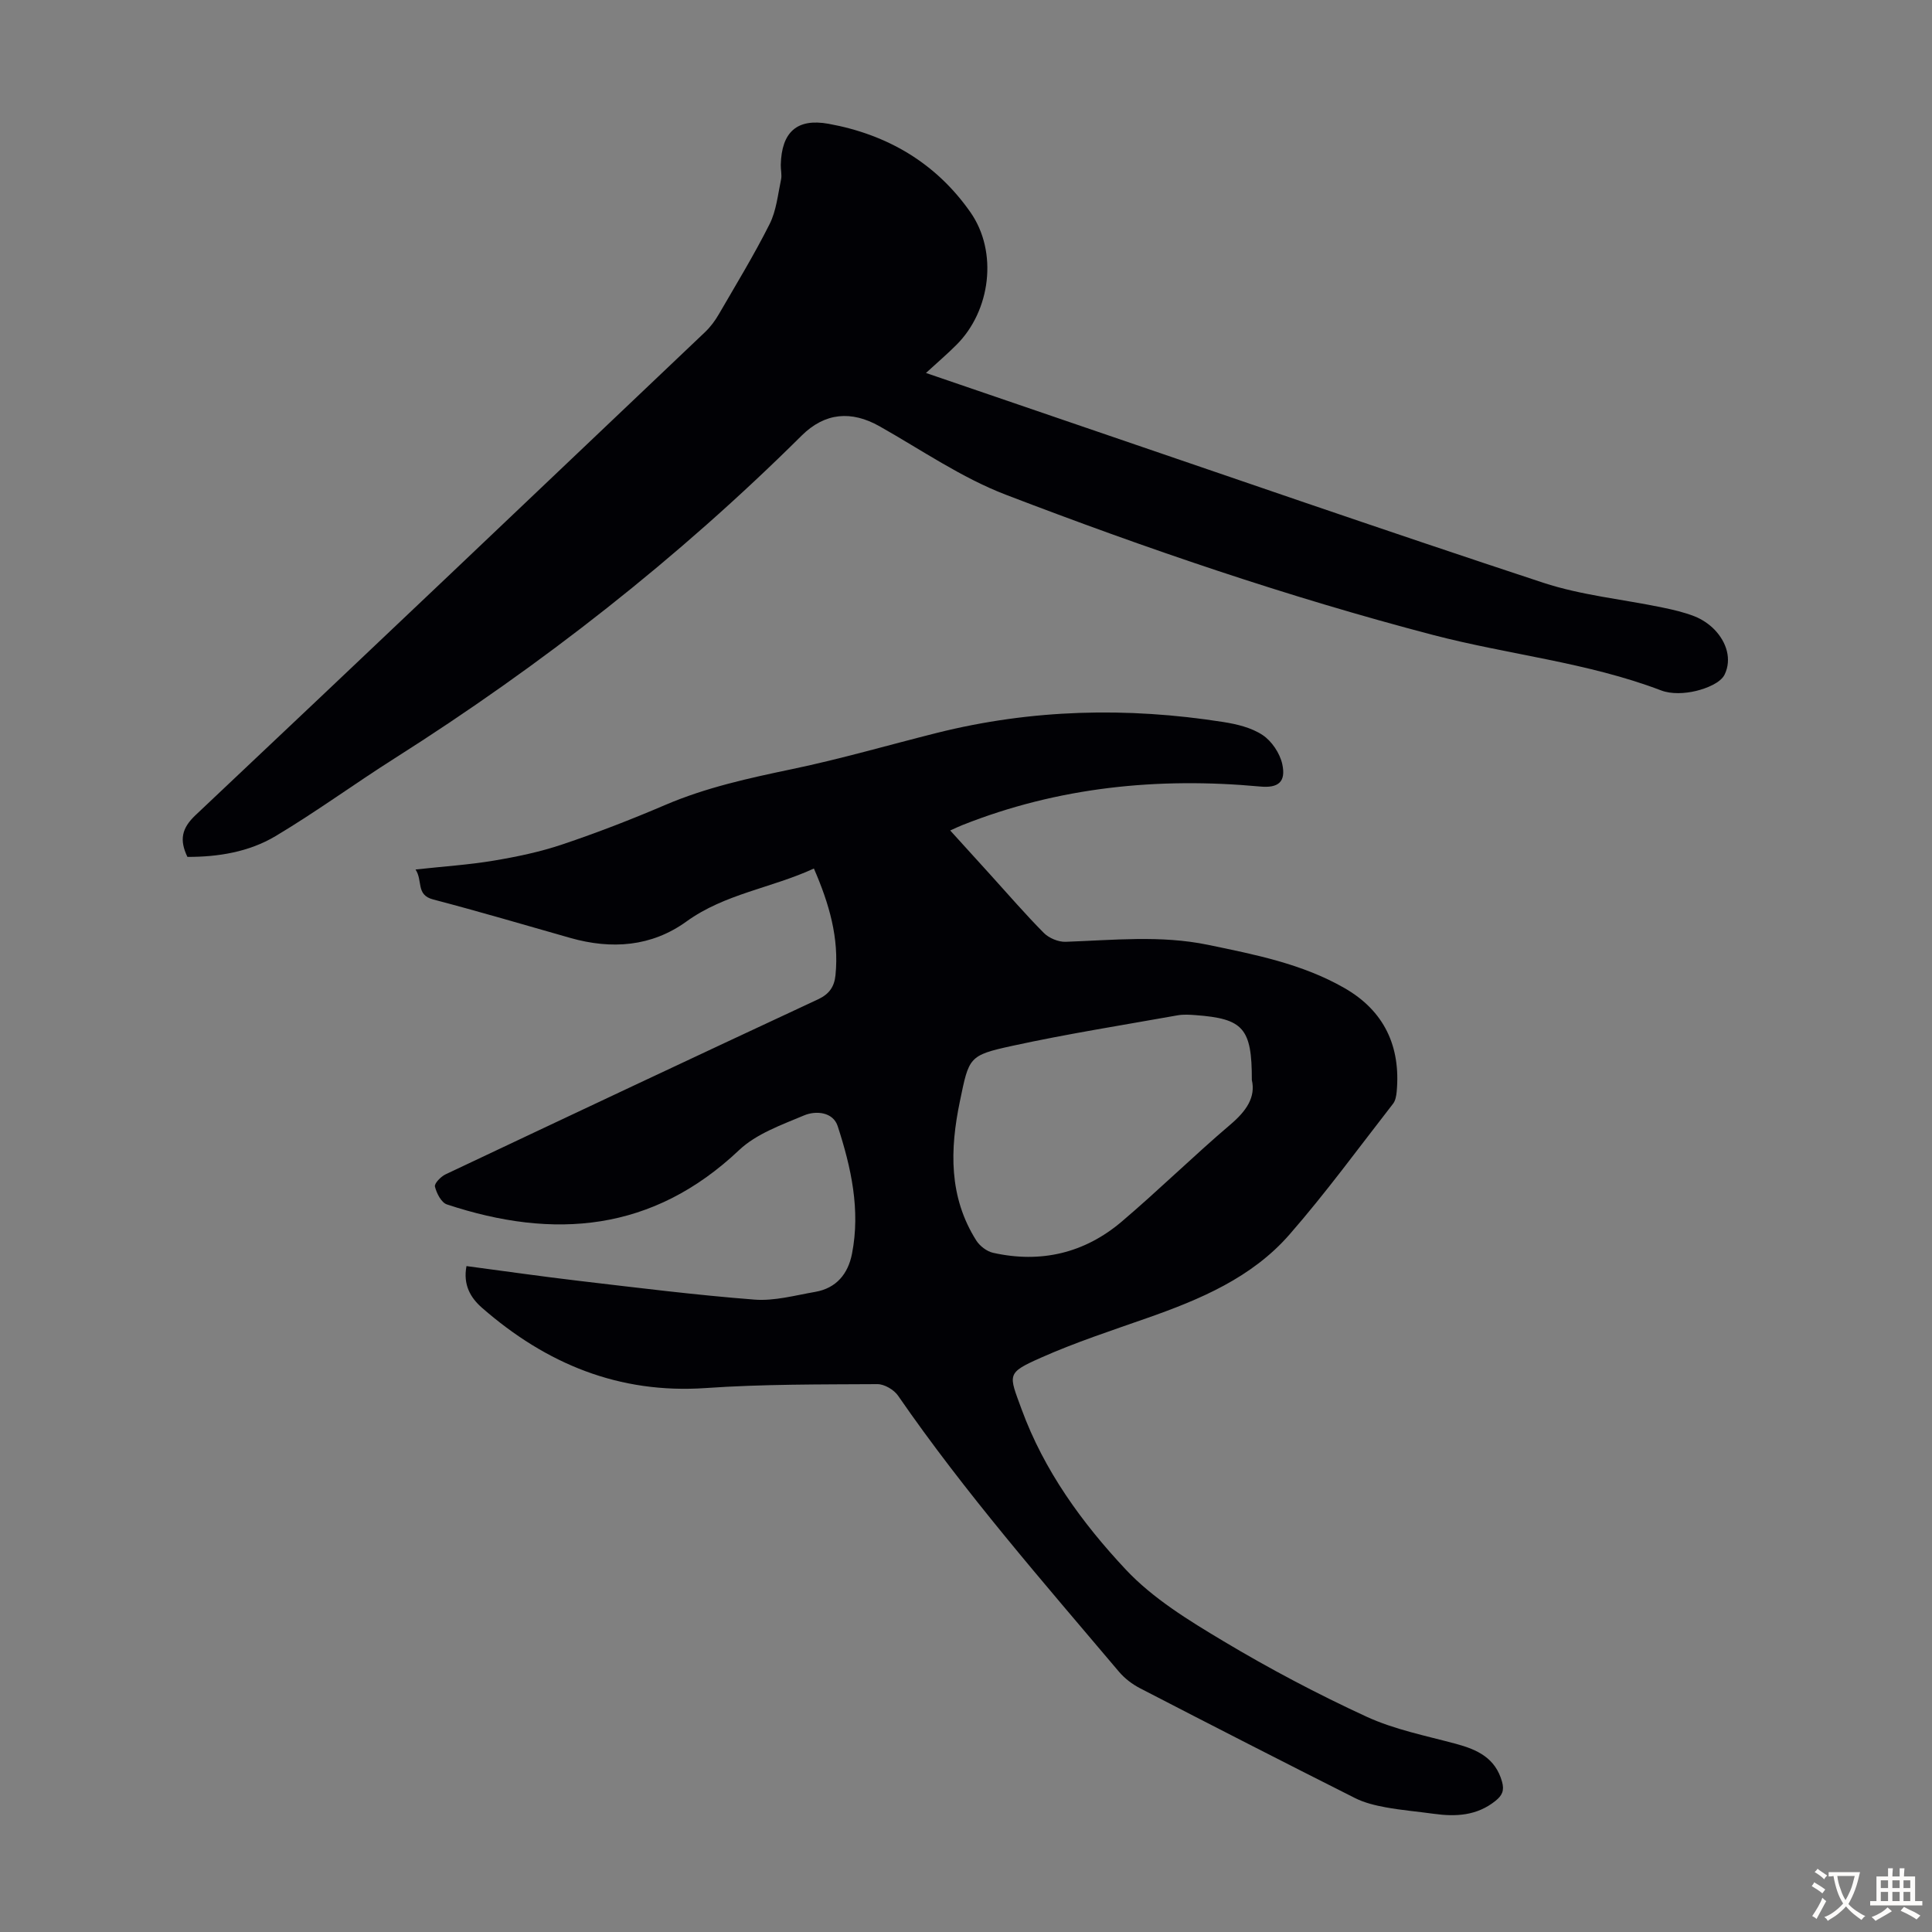
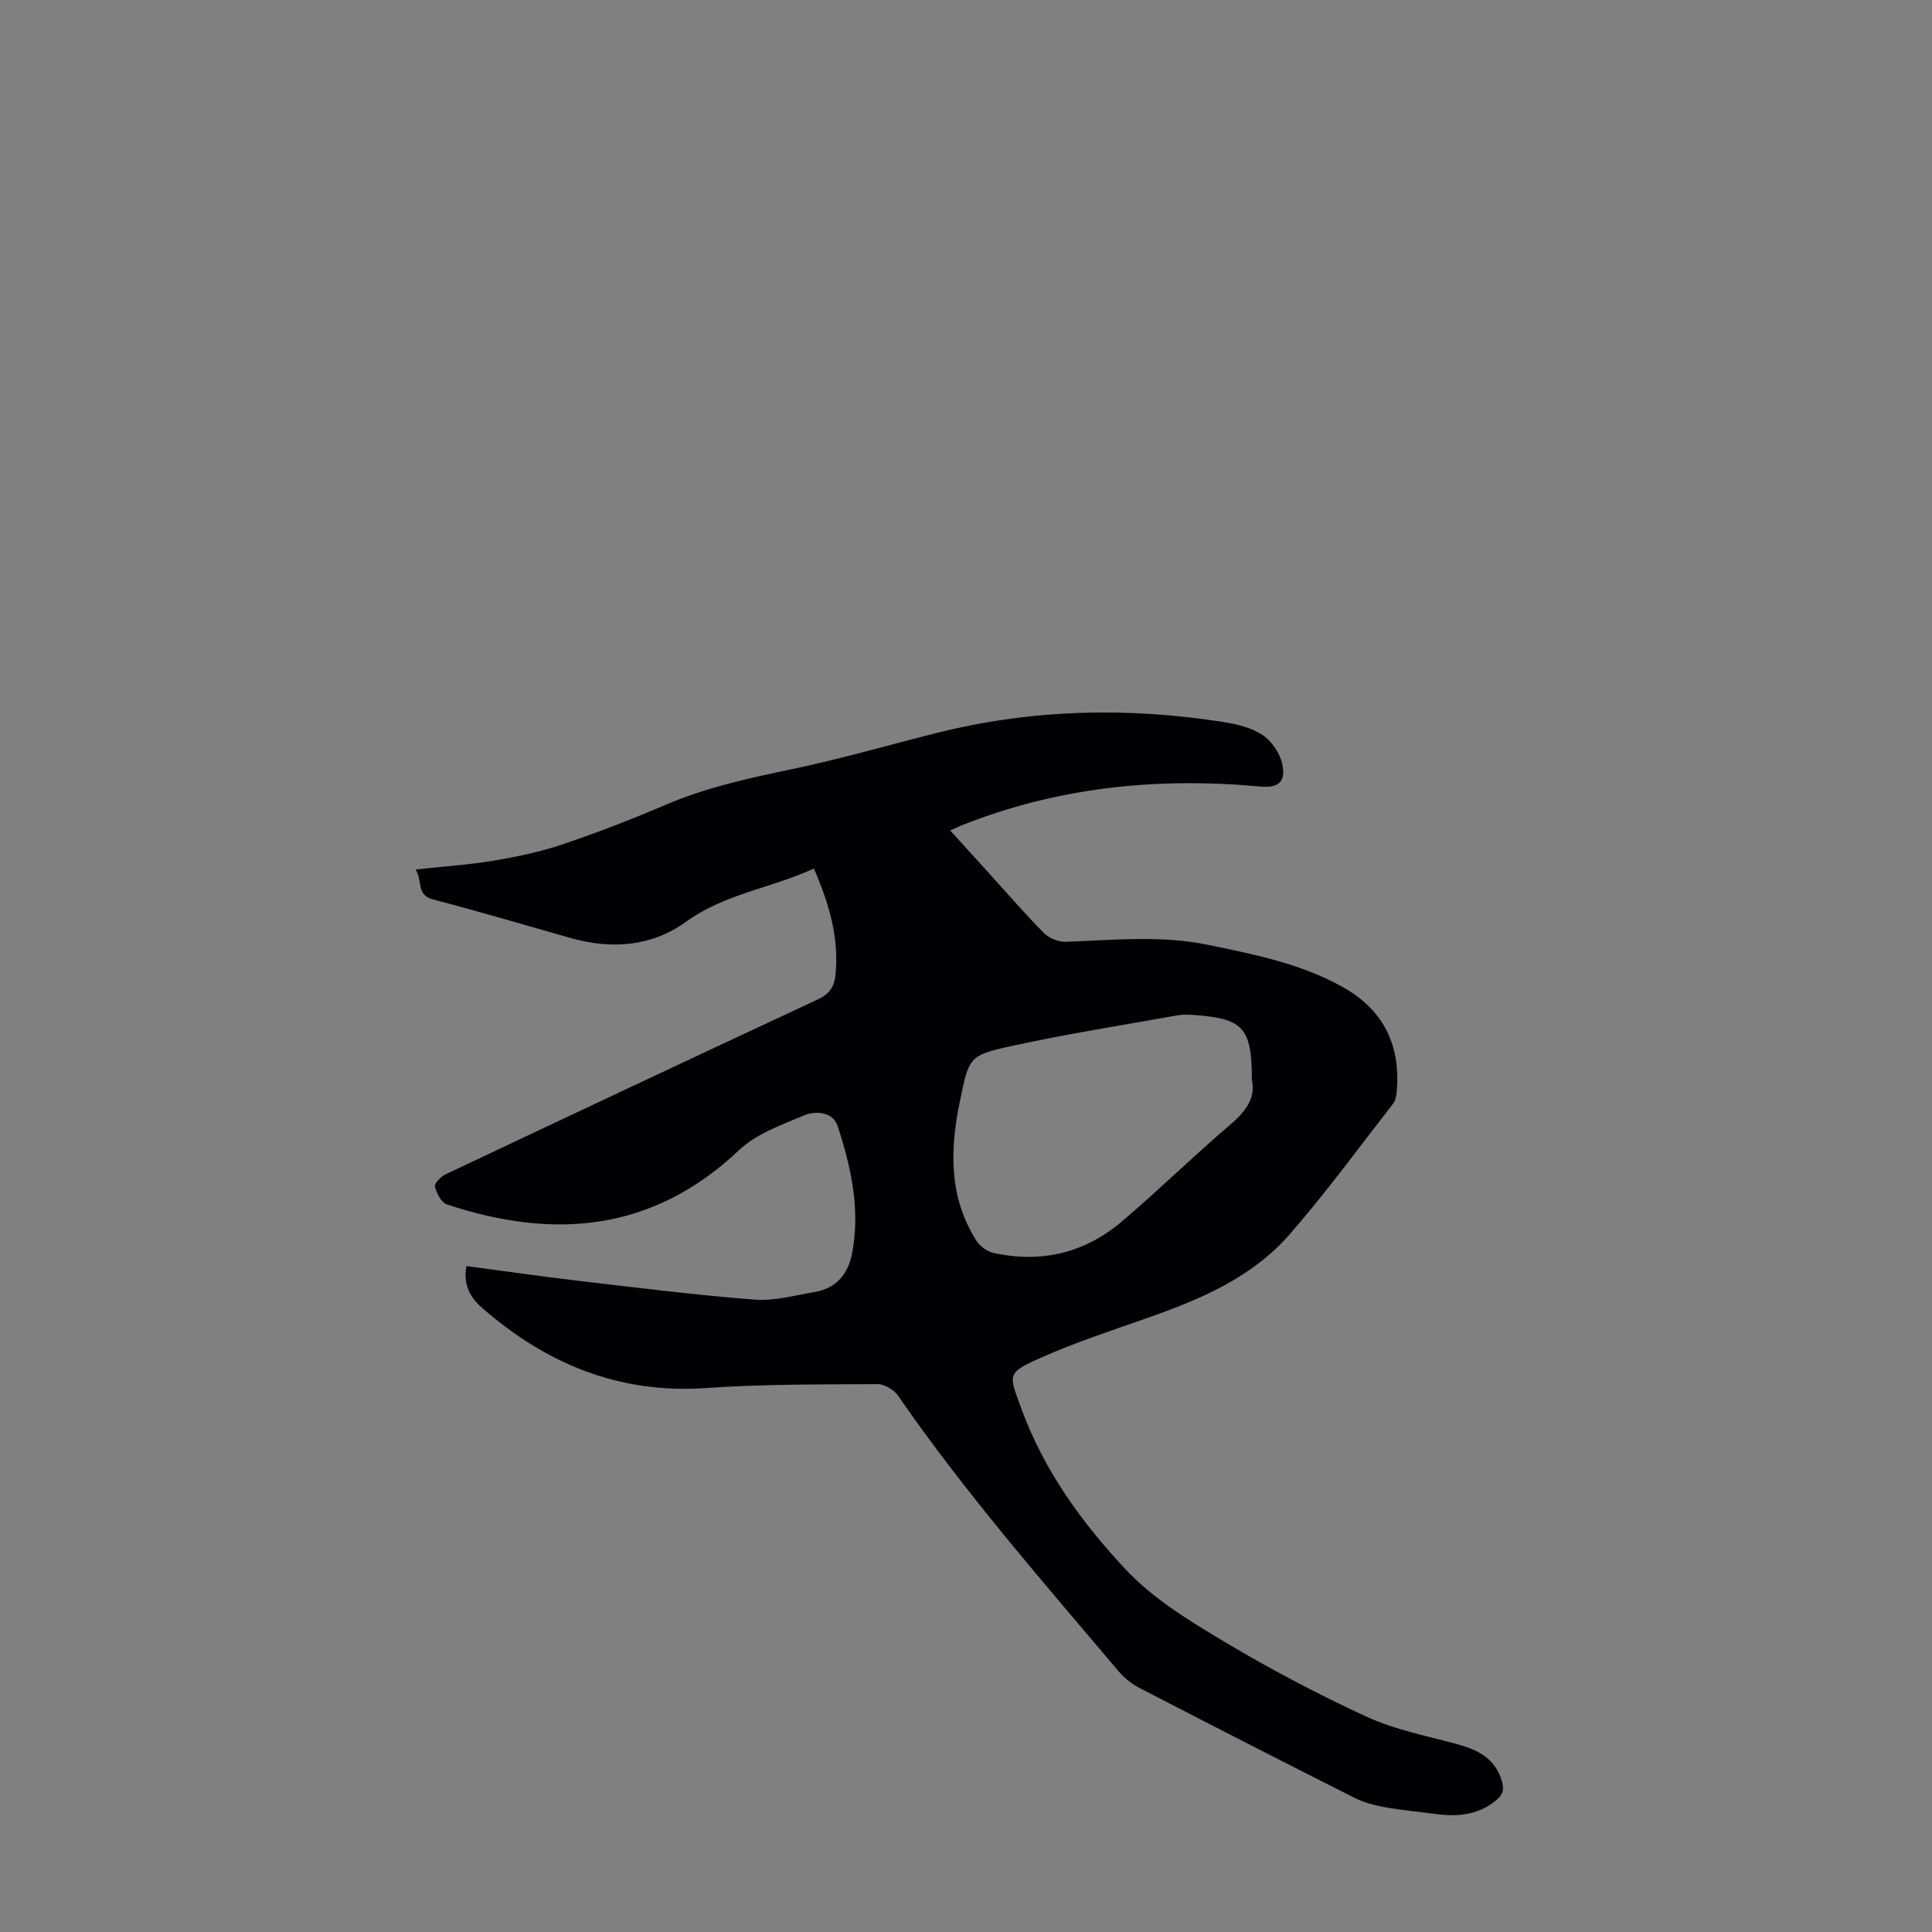
<svg xmlns="http://www.w3.org/2000/svg" enable-background="new 0 0 400 400" viewBox="0 0 400 400">
  <rect x="0" y="0" width="400" height="400" fill="#808080" stroke="none" />
  <path d="m168.51 179.82c-8.83 4.06-18.43 5.22-26.38 10.96-7.25 5.24-15.52 5.83-24.05 3.41-9.46-2.69-18.9-5.48-28.41-7.97-3.61-.94-2.09-3.88-3.64-6.2 5.81-.64 11.03-.97 16.16-1.83 4.8-.8 9.63-1.81 14.23-3.36 7.2-2.42 14.3-5.17 21.28-8.16 8.49-3.64 17.38-5.57 26.37-7.45 10.05-2.1 19.93-4.98 29.9-7.48 19.6-4.91 39.38-5.38 59.27-2.26 2.83.44 5.87 1.17 8.18 2.71 1.89 1.26 3.57 3.77 4.06 6.01.8 3.69-.8 5-4.6 4.64-21.14-1.95-41.76.1-61.62 7.98-.71.28-1.39.61-2.53 1.12 2.88 3.18 5.57 6.14 8.25 9.09 3.69 4.06 7.27 8.23 11.13 12.12 1.07 1.08 3.01 1.89 4.52 1.84 9.83-.34 19.65-1.4 29.44.62 9.75 2.02 19.56 3.94 28.31 8.97 8.19 4.7 11.65 12.05 10.79 21.43-.08.86-.25 1.86-.75 2.5-7.08 9.09-13.88 18.42-21.45 27.09-7.79 8.93-18.51 13.44-29.48 17.29-7.37 2.59-14.83 5.03-21.96 8.2-7.24 3.21-6.67 3.43-4.04 10.63 4.68 12.79 12.54 23.58 21.6 33.25 5.62 5.99 13.03 10.52 20.18 14.8 9.58 5.73 19.5 10.97 29.63 15.64 5.81 2.68 12.29 3.95 18.53 5.63 4.44 1.2 8.17 2.92 9.55 7.84.51 1.82.04 2.85-1.37 3.98-3.83 3.07-8.17 3.3-12.74 2.67-3.32-.46-6.68-.74-9.97-1.34-2.16-.4-4.39-.93-6.34-1.91-14.88-7.49-29.71-15.08-44.5-22.73-1.63-.84-3.22-2.05-4.4-3.45-15.75-18.63-31.83-37-45.72-57.13-.85-1.24-2.84-2.41-4.29-2.4-11.84.07-23.71-.01-35.51.81-18 1.24-33.07-5.03-46.33-16.6-2.42-2.11-3.96-4.79-3.23-8.65 7.85 1.04 15.56 2.15 23.3 3.06 12.1 1.42 24.19 2.94 36.33 3.88 4.13.32 8.4-.88 12.57-1.6 4.38-.76 6.81-3.74 7.62-7.91 1.77-9.07-.18-17.85-2.96-26.39-.96-2.97-4.52-3.27-6.96-2.24-4.69 1.97-9.89 3.81-13.46 7.19-17.88 16.91-38.32 18.6-60.5 11.24-1.15-.38-2.13-2.3-2.47-3.69-.16-.65 1.23-2.08 2.21-2.54 25.67-12.14 51.35-24.23 77.09-36.22 2.36-1.1 3.39-2.63 3.63-5.02.77-7.69-1.3-14.77-4.47-22.07zm90.67 43.78c.02-10.74-1.78-12.7-11.68-13.43-1.22-.09-2.48-.17-3.68.04-11.42 2.04-22.9 3.85-34.23 6.32-9.05 1.97-8.96 2.34-10.85 11.46-2.08 9.99-2.33 19.79 3.38 28.83.73 1.15 2.18 2.27 3.49 2.56 9.9 2.21 18.94.07 26.64-6.47 7.66-6.51 14.85-13.58 22.51-20.1 3.26-2.77 5.25-5.63 4.42-9.21z" fill="#010105" />
-   <path d="m191.71 77.22c9.91 3.39 18.87 6.47 27.83 9.52 33.31 11.36 66.55 22.9 99.97 33.91 7.9 2.6 16.38 3.41 24.58 5.11 2.29.47 4.6 1 6.76 1.85 1.51.6 3 1.59 4.13 2.76 2.51 2.61 3.59 6.13 2.1 9.26-.82 1.73-3.74 2.89-5.93 3.42-2.29.55-5.1.71-7.24-.11-15.26-5.81-31.52-7.38-47.18-11.47-30.09-7.87-59.48-17.92-88.48-29.04-9.18-3.52-17.51-9.3-26.16-14.18-5.82-3.28-11.29-2.85-16.12 1.94-25.6 25.42-53.82 47.5-84.26 66.81-8.3 5.26-16.25 11.09-24.68 16.12-5.51 3.28-11.87 4.31-18.23 4.29-1.68-3.52-1.2-5.92 1.68-8.64 35.26-33.24 70.38-66.64 105.5-100.02 1.11-1.06 2.07-2.35 2.84-3.68 3.59-6.19 7.32-12.31 10.53-18.7 1.39-2.78 1.7-6.11 2.36-9.22.2-.96-.08-2.01-.06-3.01.16-6.82 3.37-9.69 9.89-8.51 12.19 2.21 22.27 8.14 29.38 18.32 5.74 8.21 4.18 20.41-2.91 27.46-1.8 1.81-3.76 3.48-6.3 5.81z" fill="#010105" />
  <g fill="#fcfbfa">
-     <path d="m377.9 391.2c-.2.3-.4.5-.6.8-.7-.6-1.4-1-2.2-1.5.2-.3.4-.5.5-.8.6.4 1.4.8 2.3 1.5zm-1.8 6.1c-.2-.2-.5-.4-.9-.6.4-.6.8-1.2 1.2-1.9s.7-1.3.9-1.9c.3.3.5.5.8.7-.7 1.3-1.4 2.6-2 3.7zm2.2-9c-.3.3-.5.5-.6.8-.6-.6-1.3-1.1-2-1.5.3-.3.5-.5.6-.7.6.5 1.3.9 2 1.4zm.3.2v-.9h2 4.5c-.3 1.3-.6 2.5-1 3.6s-.9 2.1-1.4 3c.4.5 1 1 1.6 1.4s1.2.8 1.9 1.1c-.3.2-.5.4-.8.8-.4-.3-1-.7-1.6-1.2s-1.2-1.1-1.6-1.6c-.5.6-1.1 1.1-1.7 1.6s-1.4.9-2.1 1.4c-.1-.3-.3-.5-.7-.8.6-.2 1.2-.5 1.9-1s1.4-1.1 2-1.8c-.5-.8-.9-1.6-1.2-2.5s-.6-2-.8-3.2c-.4.1-.7.1-1 .1zm2.5 2.7c.3 1 .7 1.7 1 2.2.3-.5.6-1.1 1-2s.6-1.9.9-3h-3.2-.4c.1.9.3 1.8.7 2.8z" />
-     <path d="m396.5 388.5v1.5 3.6h1.5v.9c-.4 0-1 0-1.7 0h-7.9c-.5 0-.9 0-1.2 0v-.9h1.3v-3.5c0-.7 0-1.2 0-1.6h2.4c0-.8 0-1.4 0-1.7h1c0 .3-.1.8-.1 1.7h1.5c0-.8 0-1.4 0-1.7h1c0 .3-.1.9-.1 1.7zm-8.2 9.2c-.2-.3-.5-.5-.8-.8.8-.3 1.4-.6 1.9-.9s1-.7 1.4-1.1c.3.3.6.5.9.8-1.6 1-2.8 1.6-3.4 2zm2.6-6.8v-1.6h-1.5v1.6zm0 2.7v-1.9h-1.5v1.9zm2.4-2.7v-1.6h-1.5v1.6zm0 2.7v-1.9h-1.5v1.9zm.2 2 .7-.8c.4.2.9.5 1.6.8s1.3.7 1.8 1c-.3.3-.5.5-.8.8-.4-.3-1.5-1-3.3-1.8zm2-4.7v-1.6h-1.4v1.6zm0 2.7v-1.9h-1.4v1.9z" />
-   </g>
+     </g>
</svg>